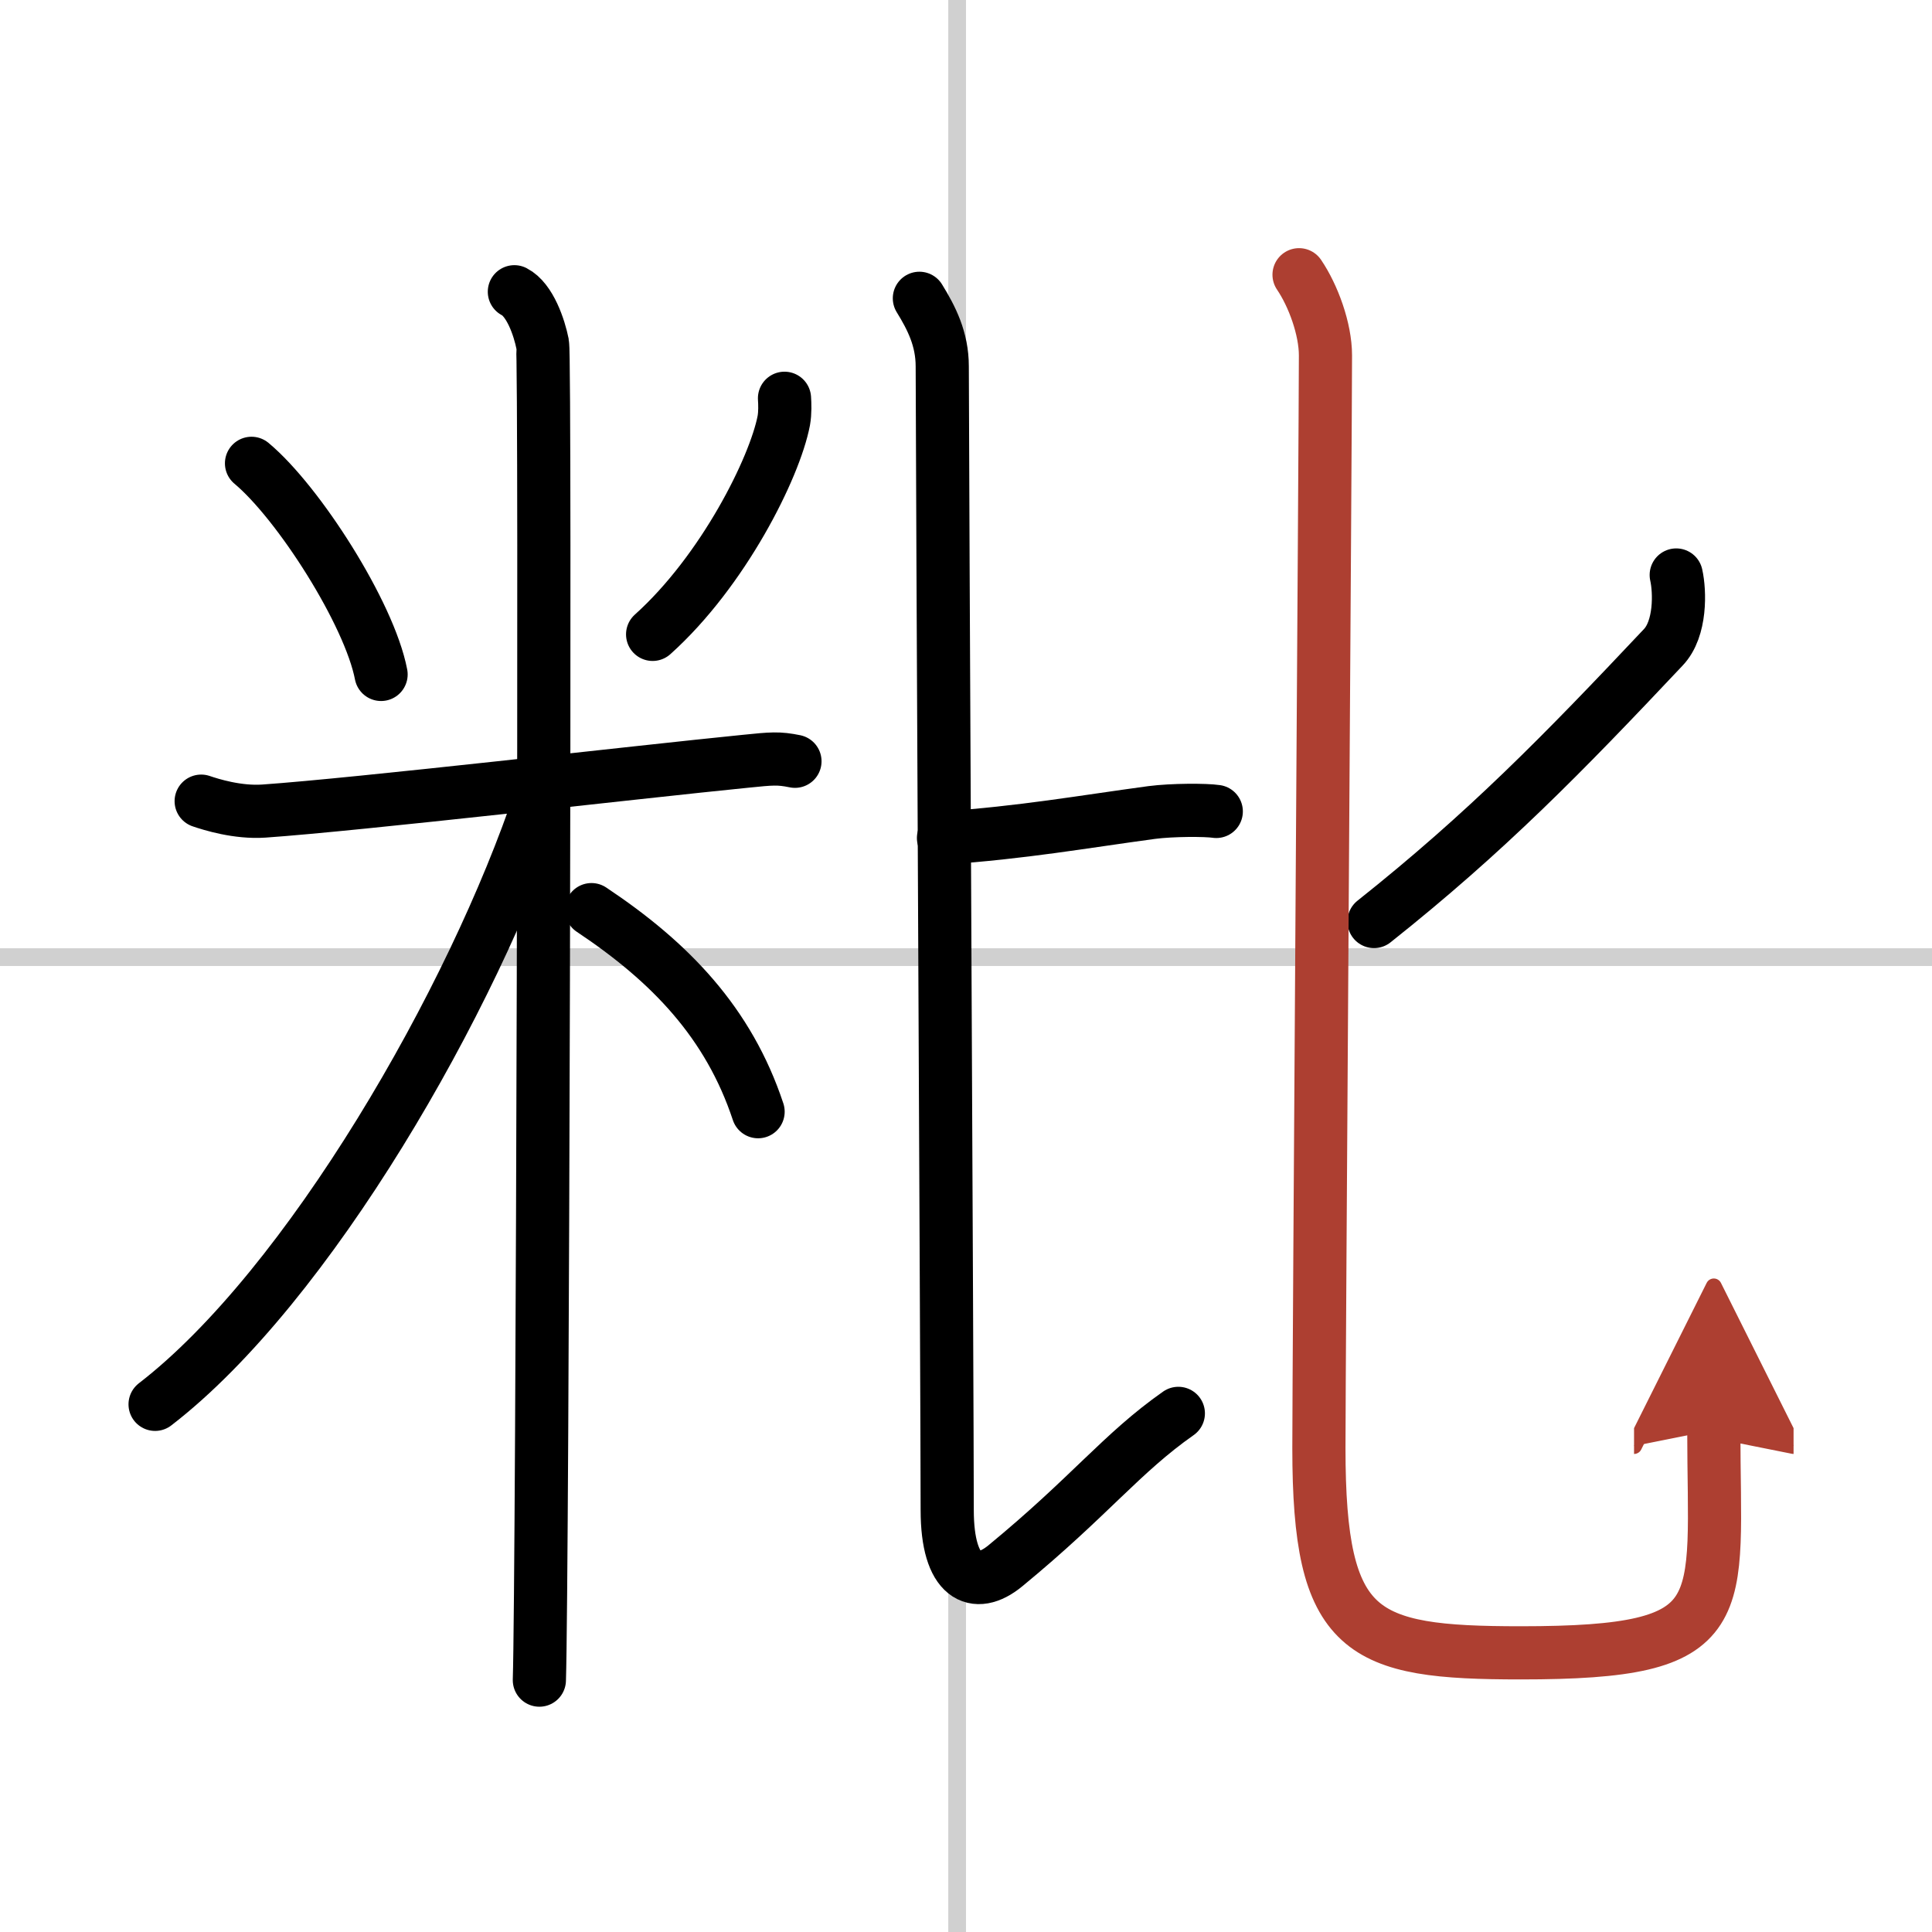
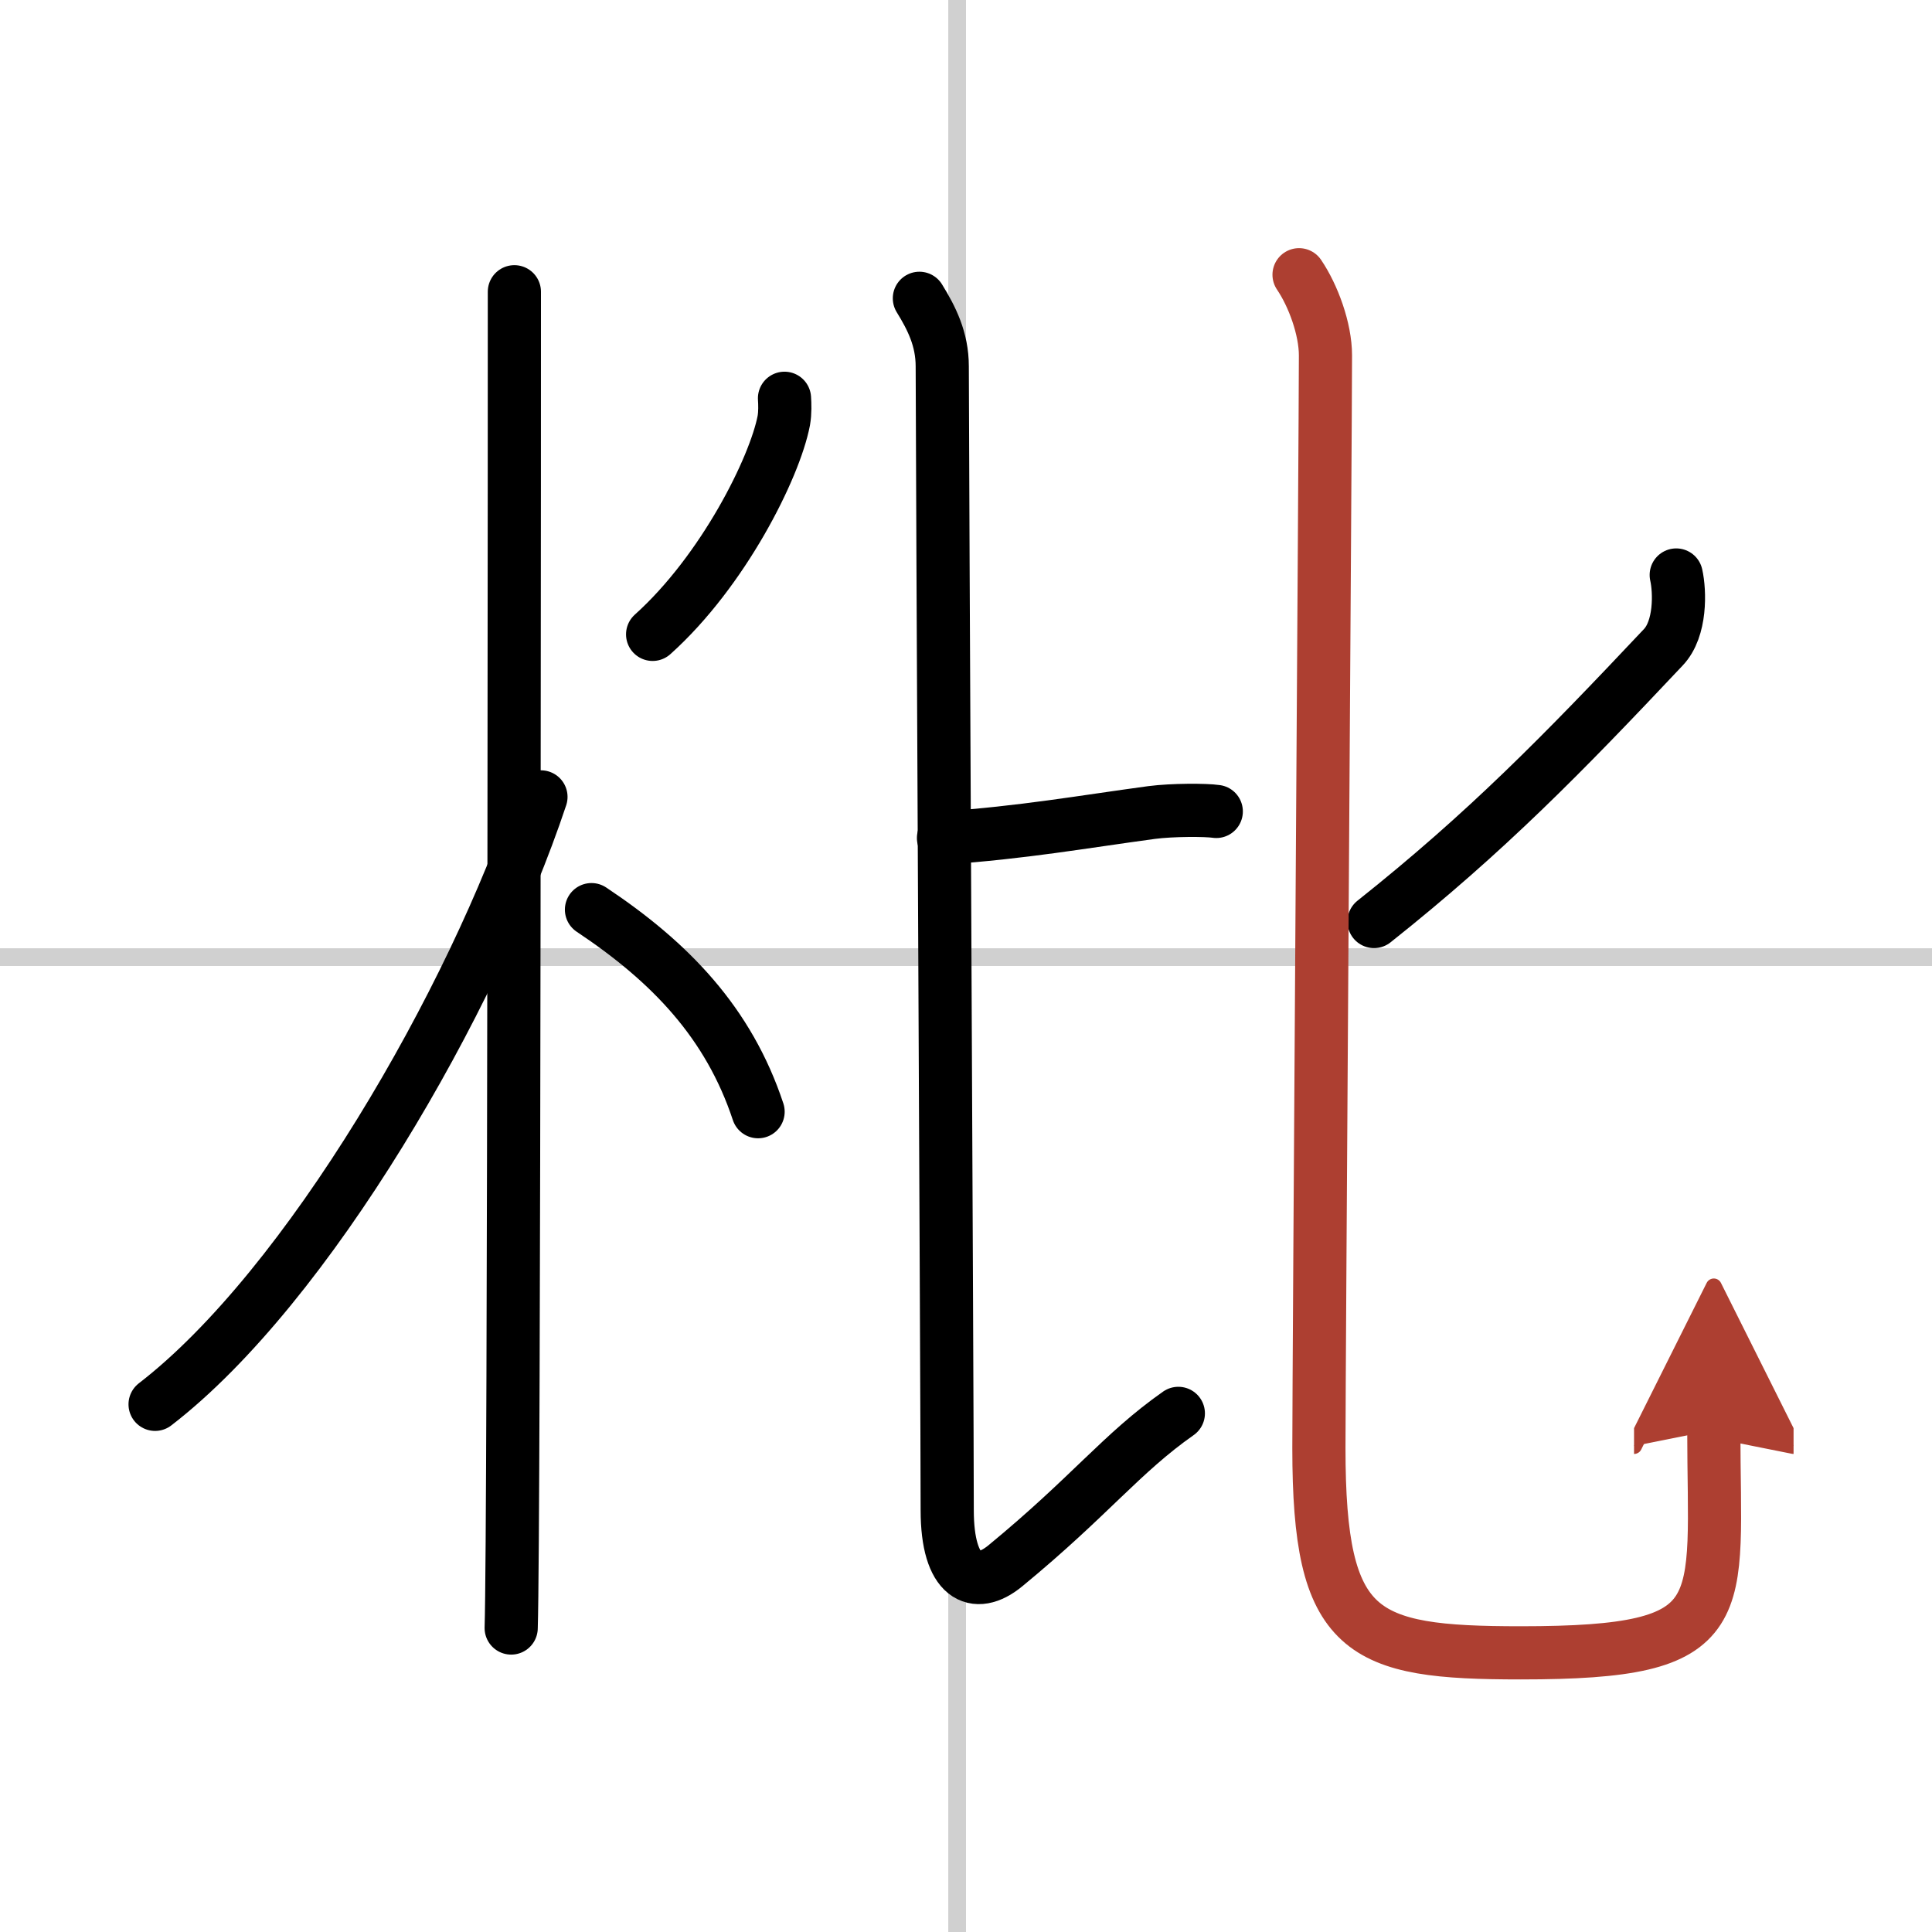
<svg xmlns="http://www.w3.org/2000/svg" width="400" height="400" viewBox="0 0 109 109">
  <defs>
    <marker id="a" markerWidth="4" orient="auto" refX="1" refY="5" viewBox="0 0 10 10">
      <polyline points="0 0 10 5 0 10 1 5" fill="#ad3f31" stroke="#ad3f31" />
    </marker>
  </defs>
  <g fill="none" stroke="#000" stroke-linecap="round" stroke-linejoin="round" stroke-width="3">
    <rect width="100%" height="100%" fill="#fff" stroke="#fff" />
    <line x1="54" x2="54" y2="109" stroke="#d0d0d0" stroke-width="1" />
    <line x2="109" y1="54" y2="54" stroke="#d0d0d0" stroke-width="1" />
-     <path d="m14.19 26.14c2.65 2.21 6.65 8.47 7.31 11.91" />
    <path d="m44.26 22.47c0.02 0.31 0.04 0.81-0.04 1.26-0.51 2.66-3.42 8.49-7.4 12.06" />
-     <path d="m11.35 45.2c0.56 0.19 2.05 0.66 3.53 0.56 5.33-0.37 21.15-2.21 27.18-2.81 1.48-0.15 1.86-0.19 2.79 0" />
-     <path d="m29.02 16.46c0.88 0.45 1.41 2.03 1.59 2.94s0 69.74-0.18 75.39" />
+     <path d="m29.02 16.46s0 69.74-0.18 75.39" />
    <path d="M30.52,44.96C26.69,56.45,17.37,72.59,8.75,79.23" />
    <path d="m33.37 51.32c4.46 2.97 7.74 6.39 9.4 11.4" />
    <path d="m53.23 47.28c4.49-0.31 7.83-0.91 11.75-1.44 1.15-0.15 3.05-0.15 3.64-0.06" />
    <path d="m51.87 16.83c0.69 1.12 1.29 2.3 1.29 3.84 0 4.17 0.28 58.33 0.28 64.53 0 3.8 1.57 4.55 3.28 3.14 4.79-3.94 6.54-6.34 9.76-8.6" />
    <path d="m94.57 32.44c0.21 0.93 0.27 3.03-0.73 4.08-5.68 6.03-9.99 10.44-16.32 15.47" />
    <path d="m73.29 15.5c0.8 1.18 1.49 3.06 1.49 4.55 0 3.93-0.37 57.04-0.37 61.65 0 10.54 2.34 11.55 11.39 11.55 12.2 0 10.89-2.26 10.89-12.57" marker-end="url(#a)" stroke="#ad3f31" />
  </g>
</svg>